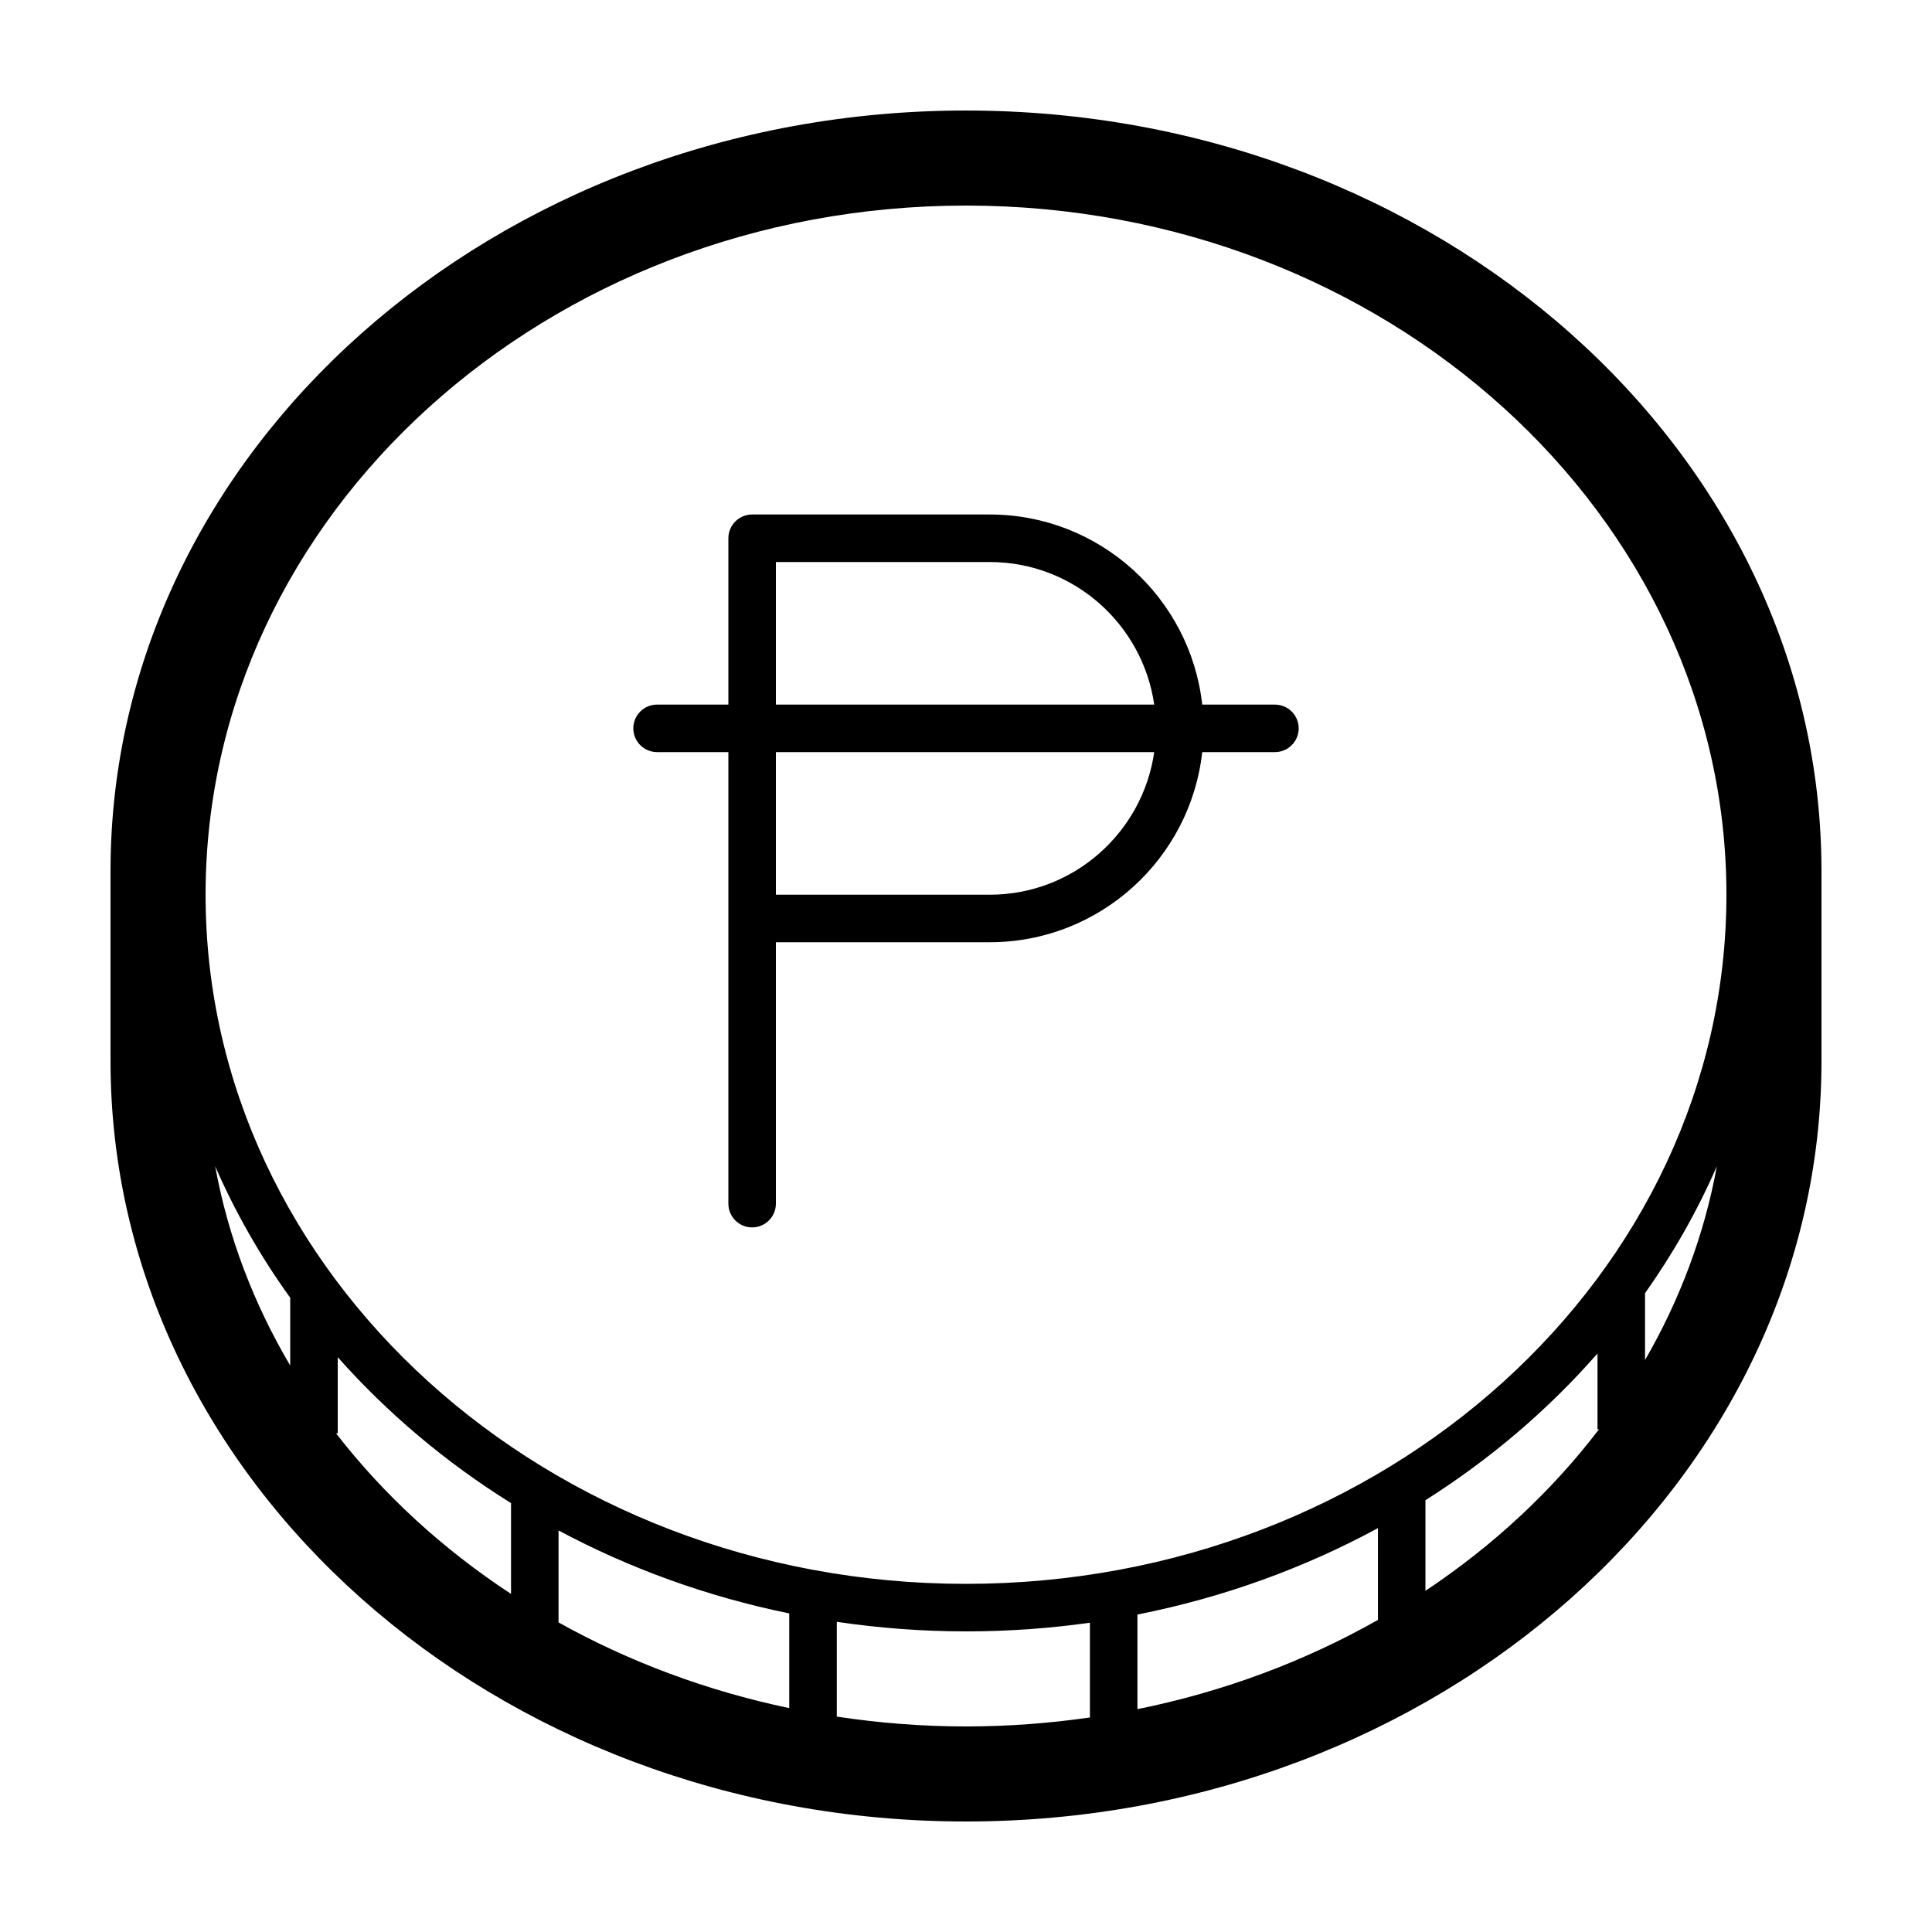
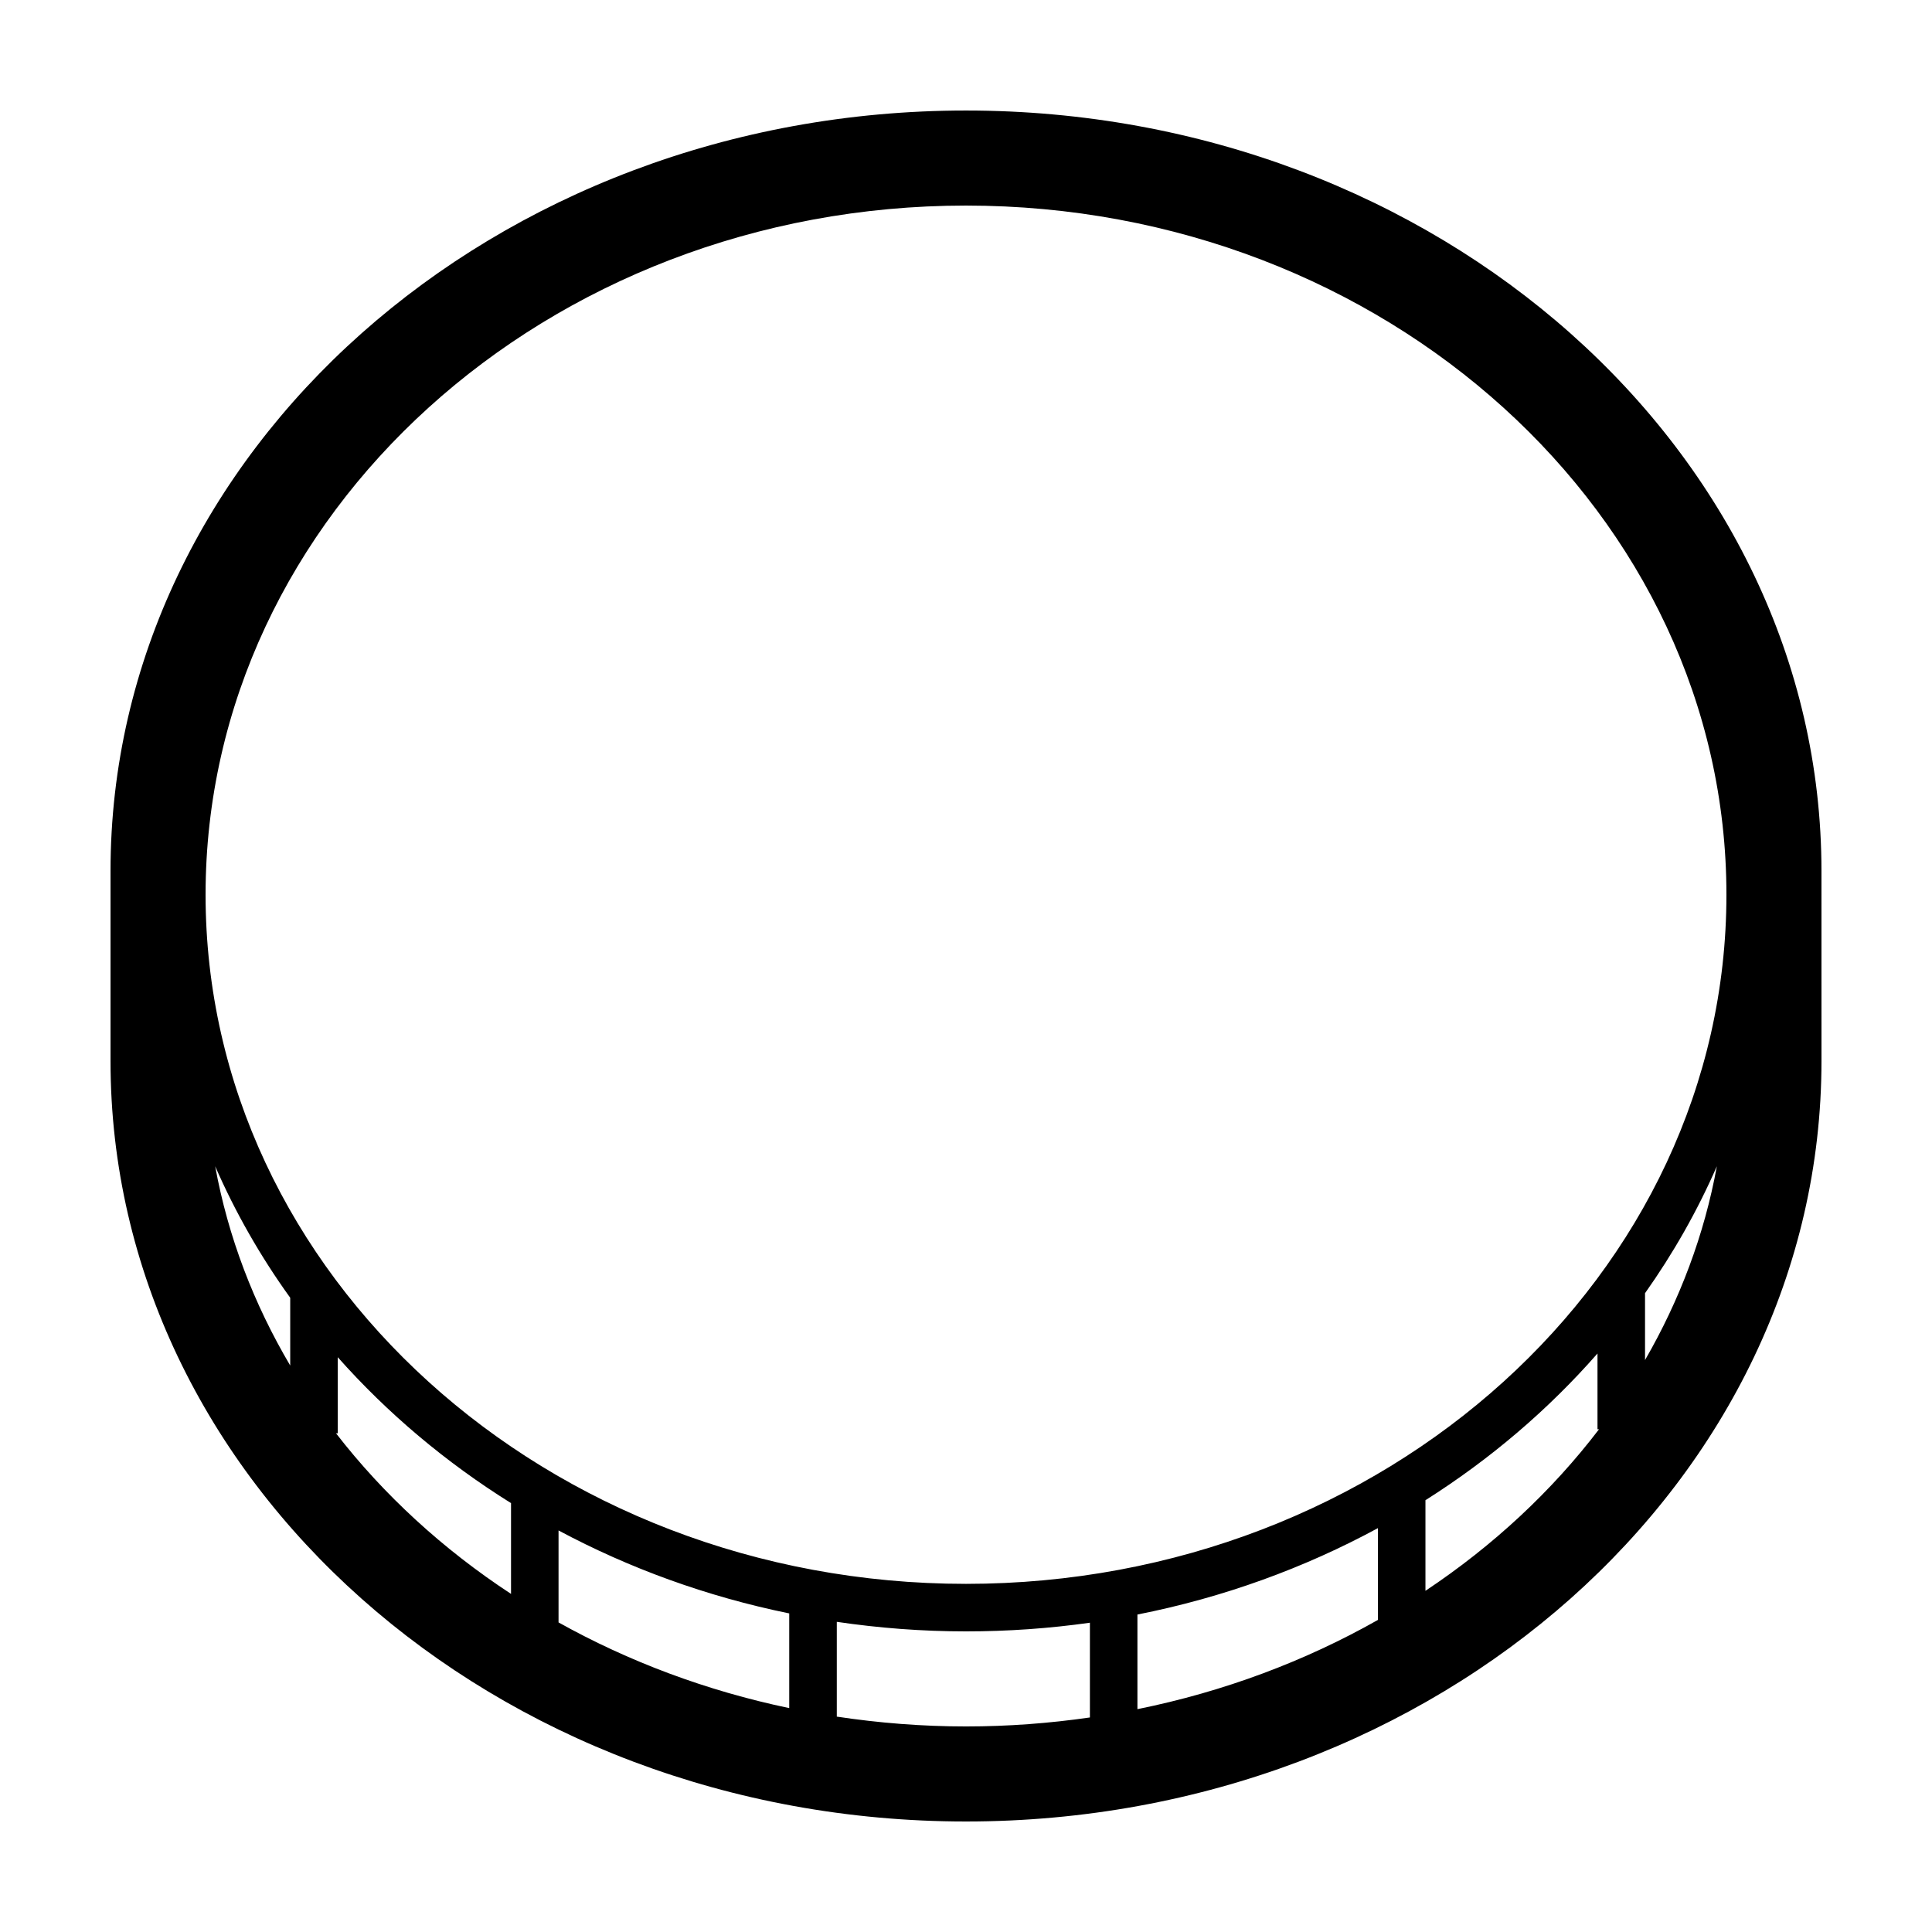
<svg xmlns="http://www.w3.org/2000/svg" fill="#000000" width="800px" height="800px" version="1.1" viewBox="144 144 512 512">
  <g>
    <path d="m400 173.29c-125.01 0-226.71 90.402-226.71 201.52v50.383c0 111.12 101.7 201.52 226.71 201.52s226.71-90.402 226.71-201.52l-0.004-50.383c0-111.12-101.7-201.52-226.71-201.52zm0 390.45c-111.12 0-201.52-81.93-201.52-182.63s90.402-182.63 201.52-182.63 201.52 81.93 201.52 182.63c0 100.7-90.406 182.63-201.52 182.63zm-179.09-75.82v17.961c-9.633-16.305-16.469-34.062-19.887-52.812 5.359 12.277 12.031 23.945 19.887 34.852zm71.109 61.668c18.758 10.031 39.316 17.527 61.137 21.984v25.094c-21.992-4.602-42.586-12.359-61.137-22.707zm153.41 22.281c22.801-4.508 44.258-12.332 63.738-22.902v24.328c-19.25 10.902-40.742 19-63.738 23.652zm134.52-85.156c7.481-10.566 13.875-21.82 19.035-33.645-3.32 18.199-9.848 35.457-19.035 51.363zm-346.9 37.125h0.457v-20.164c13.156 14.828 28.621 27.875 45.922 38.668v24.059c-18.027-11.824-33.73-26.219-46.379-42.562zm132.71 75.086v-25.121c11.16 1.645 22.59 2.531 34.25 2.531 11.16 0 22.121-0.785 32.828-2.297v25.109c-10.691 1.543-21.648 2.379-32.828 2.379-11.68 0-23.109-0.922-34.25-2.602zm156-33.34v-24.012c17.199-10.883 32.555-23.996 45.594-38.883v20.078h0.406c-12.512 16.41-28.086 30.891-46 42.816z" />
-     <path d="m481.87 330.73h-19.266c-3.144-28.293-27.188-50.383-56.305-50.383h-62.977c-3.477 0-6.297 2.82-6.297 6.297v44.082h-18.895c-3.477 0-6.297 2.82-6.297 6.297 0 3.477 2.82 6.297 6.297 6.297h18.895v119.66c0 3.477 2.82 6.297 6.297 6.297 3.477 0 6.297-2.824 6.297-6.297v-69.277h56.68c29.121 0 53.16-22.086 56.305-50.383h19.266c3.477 0 6.297-2.82 6.297-6.297 0-3.473-2.82-6.293-6.297-6.293zm-132.25-37.789h56.68c22.168 0 40.508 16.461 43.578 37.785l-100.26 0.004zm56.68 88.168h-56.68v-37.785h100.26c-3.074 21.324-21.41 37.785-43.578 37.785z" />
  </g>
</svg>